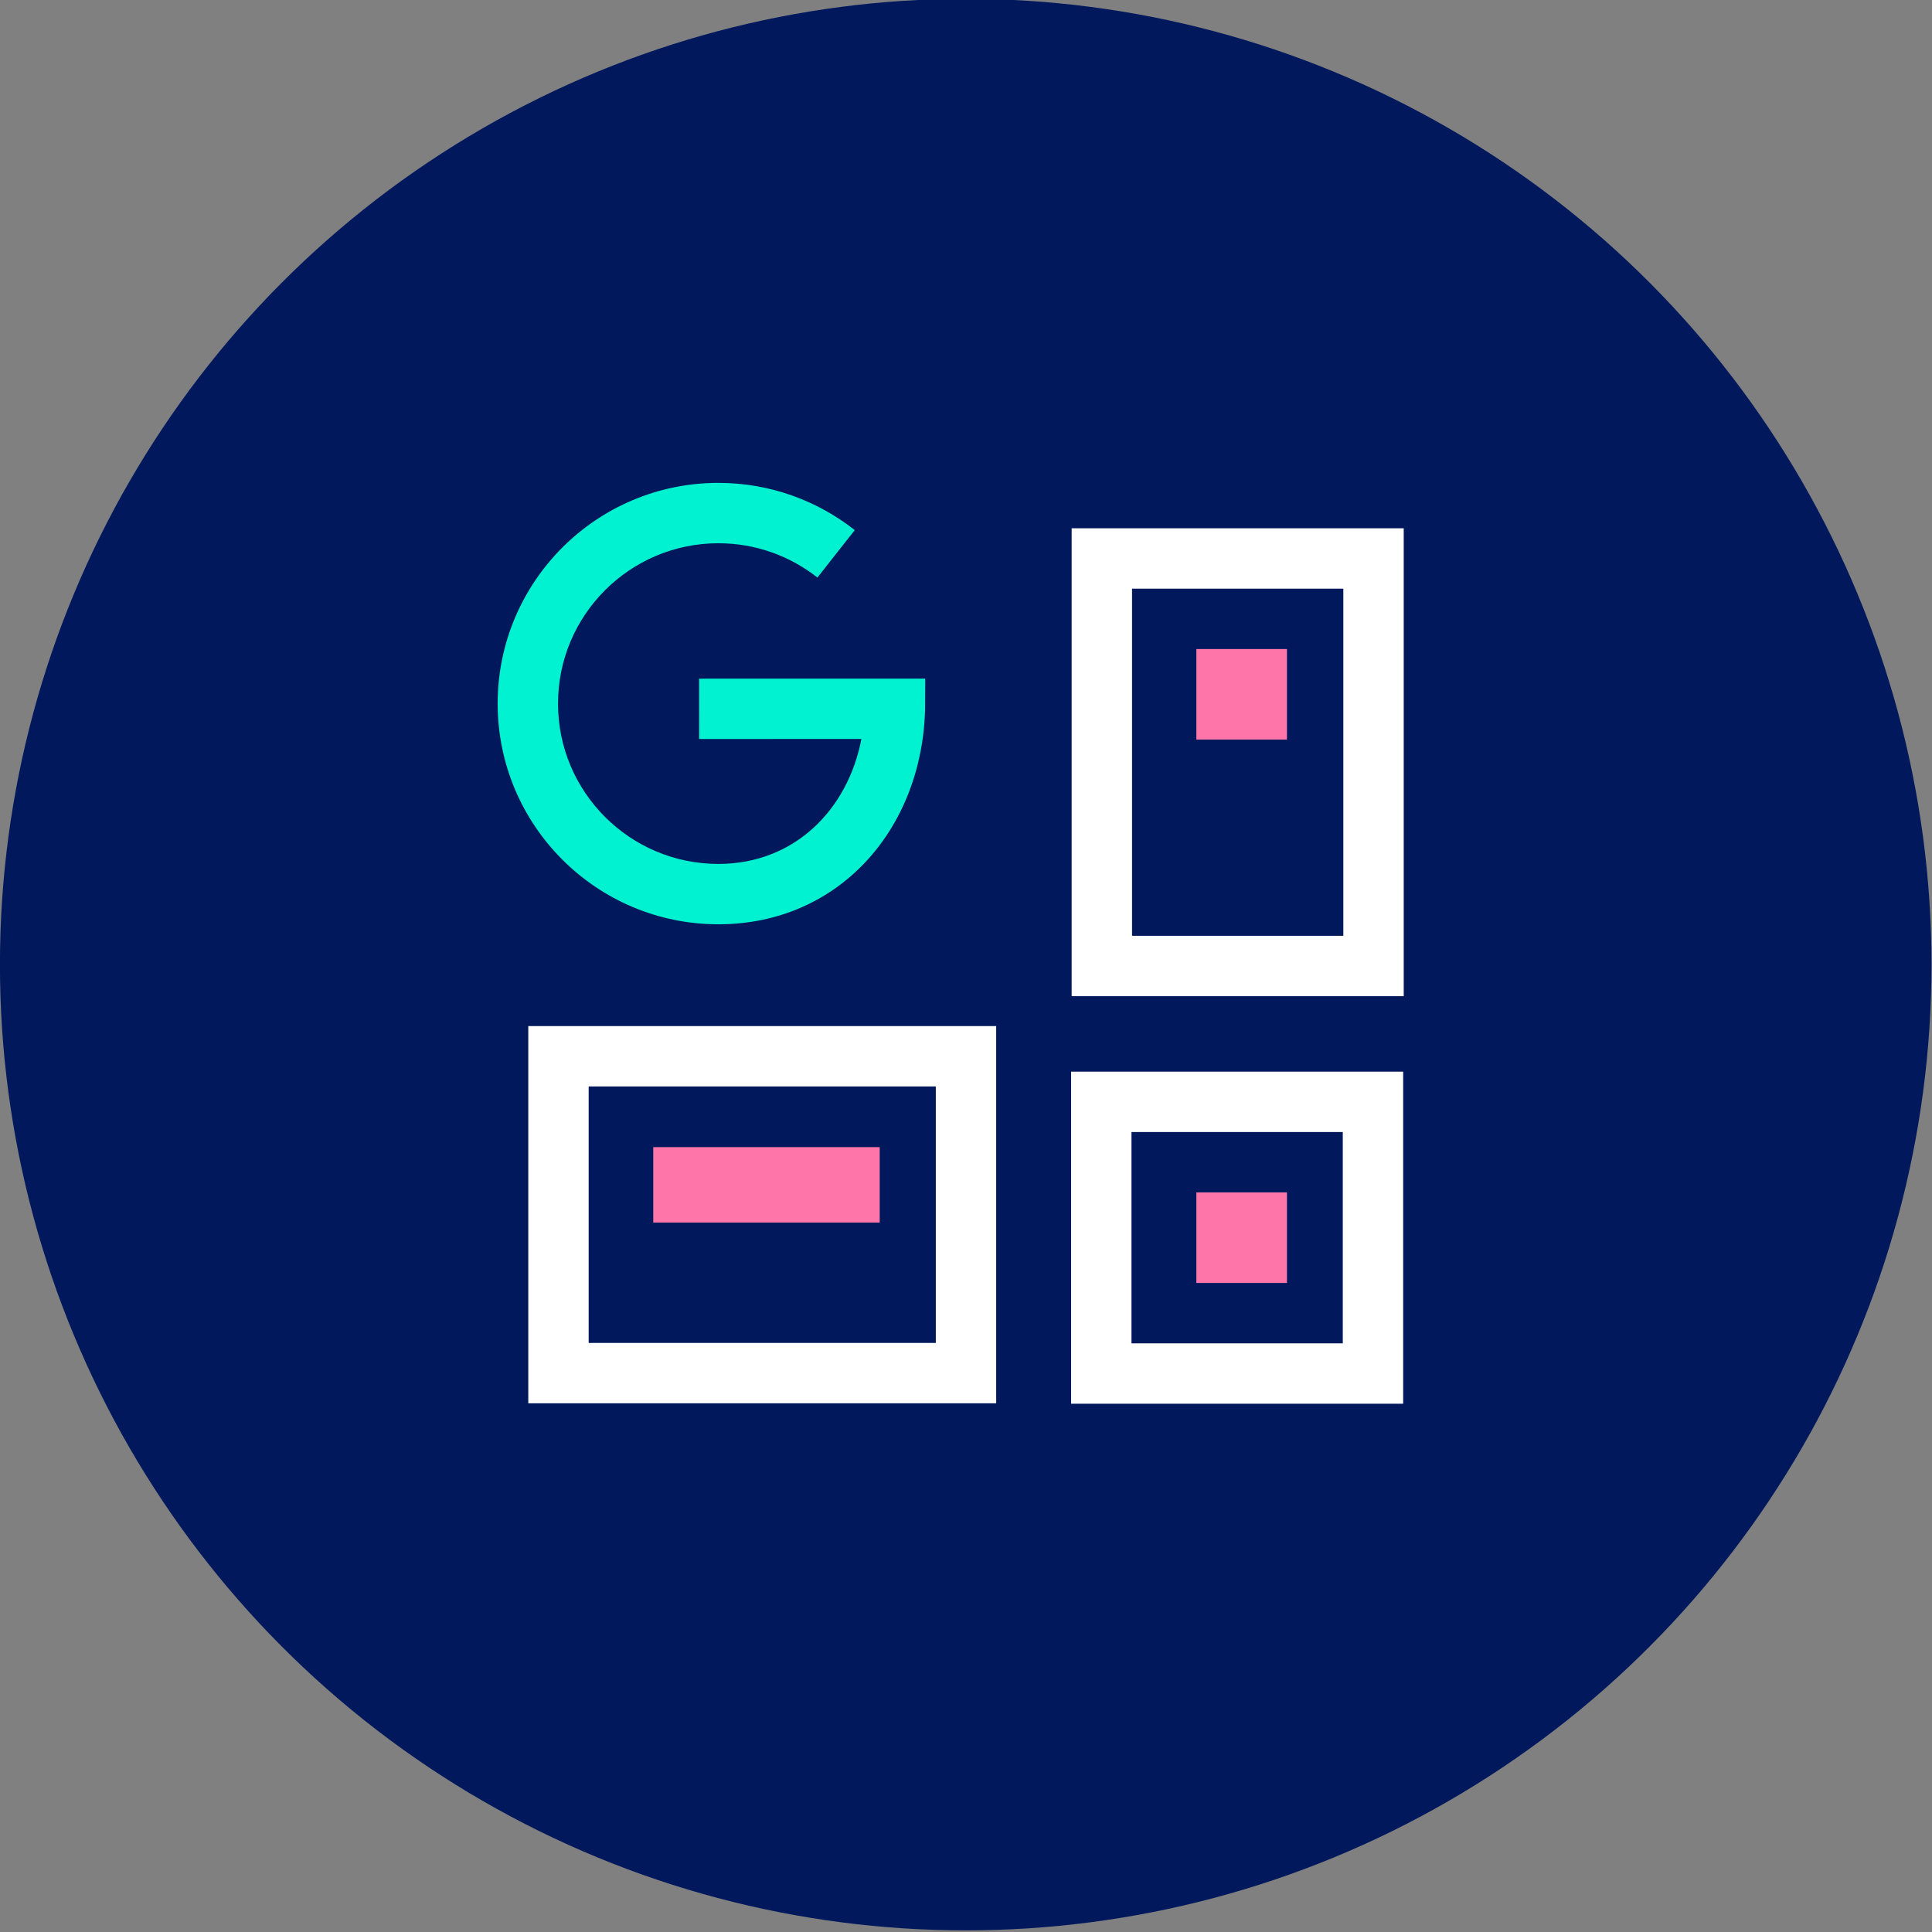
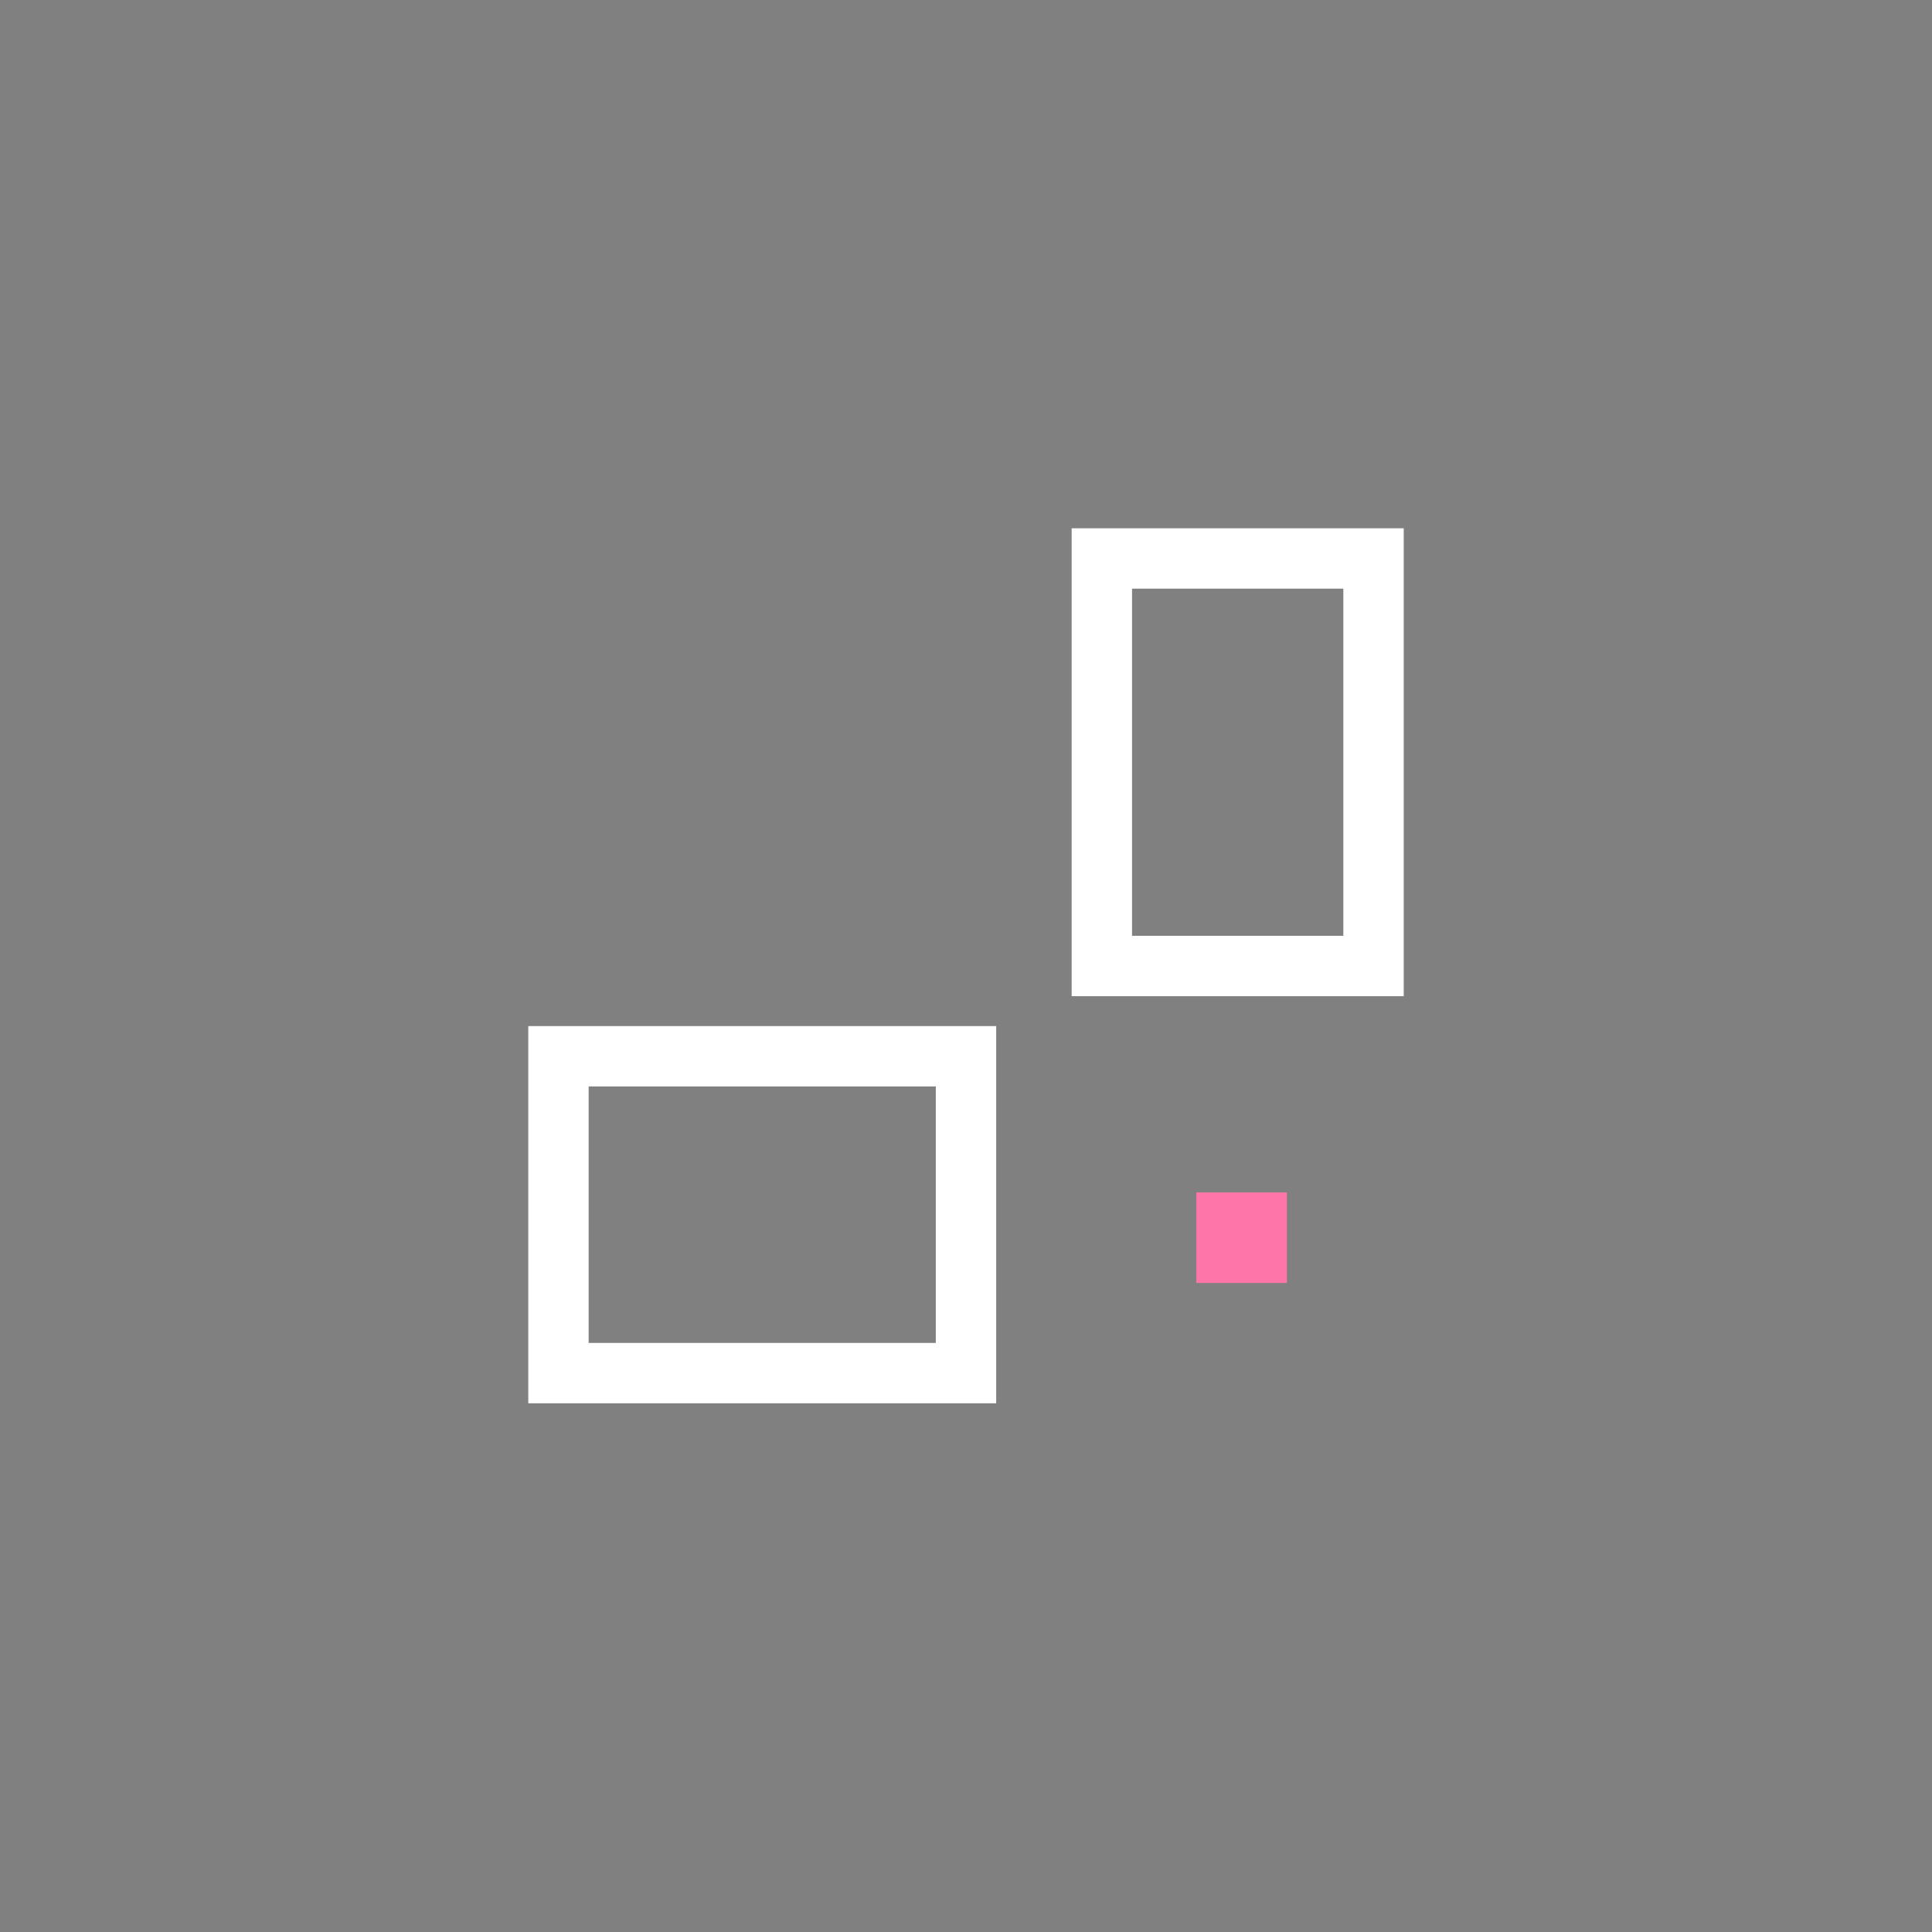
<svg xmlns="http://www.w3.org/2000/svg" width="100%" height="100%" viewBox="0 0 128 128" version="1.1" xml:space="preserve" style="fill-rule:evenodd;clip-rule:evenodd;stroke-linejoin:round;stroke-miterlimit:2;">
  <rect x="0" y="0" width="128" height="128" fill="#808080" stroke="none" />
  <g transform="matrix(1,0,0,1,-840,-376)">
    <g transform="matrix(1.446,0,0,1.446,824.09,26.712)">
-       <circle cx="55.25" cy="285.75" r="44.25" style="fill:rgb(1,25,92);" />
-     </g>
+       </g>
    <g transform="matrix(1,0,0,1,-24.357,126.524)">
      <g transform="matrix(0,1.125,-1.125,0,999.232,-618.024)">
        <path d="M829.778,56.778L802.222,56.778L802.222,37.222L829.778,37.222L829.778,56.778ZM826.222,40.778L805.778,40.778L805.778,53.222L826.222,53.222L826.222,40.778Z" style="fill:white;" />
      </g>
      <g transform="matrix(0.667,0,0,1.2,384.005,262.476)">
-         <rect x="839" y="25" width="9" height="5" style="fill:rgb(253,117,169);" />
-       </g>
+         </g>
      <g transform="matrix(0.75,0,0,1.125,334.32,278.601)">
-         <path d="M830.667,56.778L801.333,56.778L801.333,37.222L830.667,37.222L830.667,56.778ZM825.333,40.778L806.667,40.778L806.667,53.222L825.333,53.222L825.333,40.778Z" style="fill:white;" />
-       </g>
+         </g>
      <g transform="matrix(0.667,0,0,1.2,384.005,298.476)">
        <rect x="839" y="25" width="9" height="5" style="fill:rgb(253,117,169);" />
      </g>
      <g transform="matrix(1.125,0,0,1.312,-3.143,268.288)">
        <path d="M829.778,56.524L802.222,56.524L802.222,37.476L829.778,37.476L829.778,56.524ZM826.222,40.524L805.778,40.524L805.778,53.476L826.222,53.476L826.222,40.524Z" style="fill:white;" />
      </g>
      <g transform="matrix(1.667,0,0,1,-490.976,300.476)">
-         <rect x="839" y="25" width="9" height="5" style="fill:rgb(253,117,169);" />
-       </g>
+         </g>
      <g transform="matrix(0.459,0,0,0.459,751.071,244.453)">
-         <path d="M371.147,117.602C363.082,117.6 347.729,117.613 347.729,117.613L347.721,108.9L380.356,108.894L380.337,113.374C379.872,130.643 367.88,144.356 350.5,144.356C332.918,144.356 318.644,130.082 318.644,112.5C318.644,94.918 332.918,80.644 350.5,80.644C357.928,80.644 364.766,83.192 370.187,87.46L364.797,94.305C360.86,91.206 355.894,89.356 350.5,89.356C337.727,89.356 327.356,99.727 327.356,112.5C327.356,125.273 337.727,135.644 350.5,135.644C361.435,135.644 369.179,127.871 371.147,117.602Z" style="fill:rgb(1,242,209);" />
-       </g>
+         </g>
    </g>
  </g>
</svg>